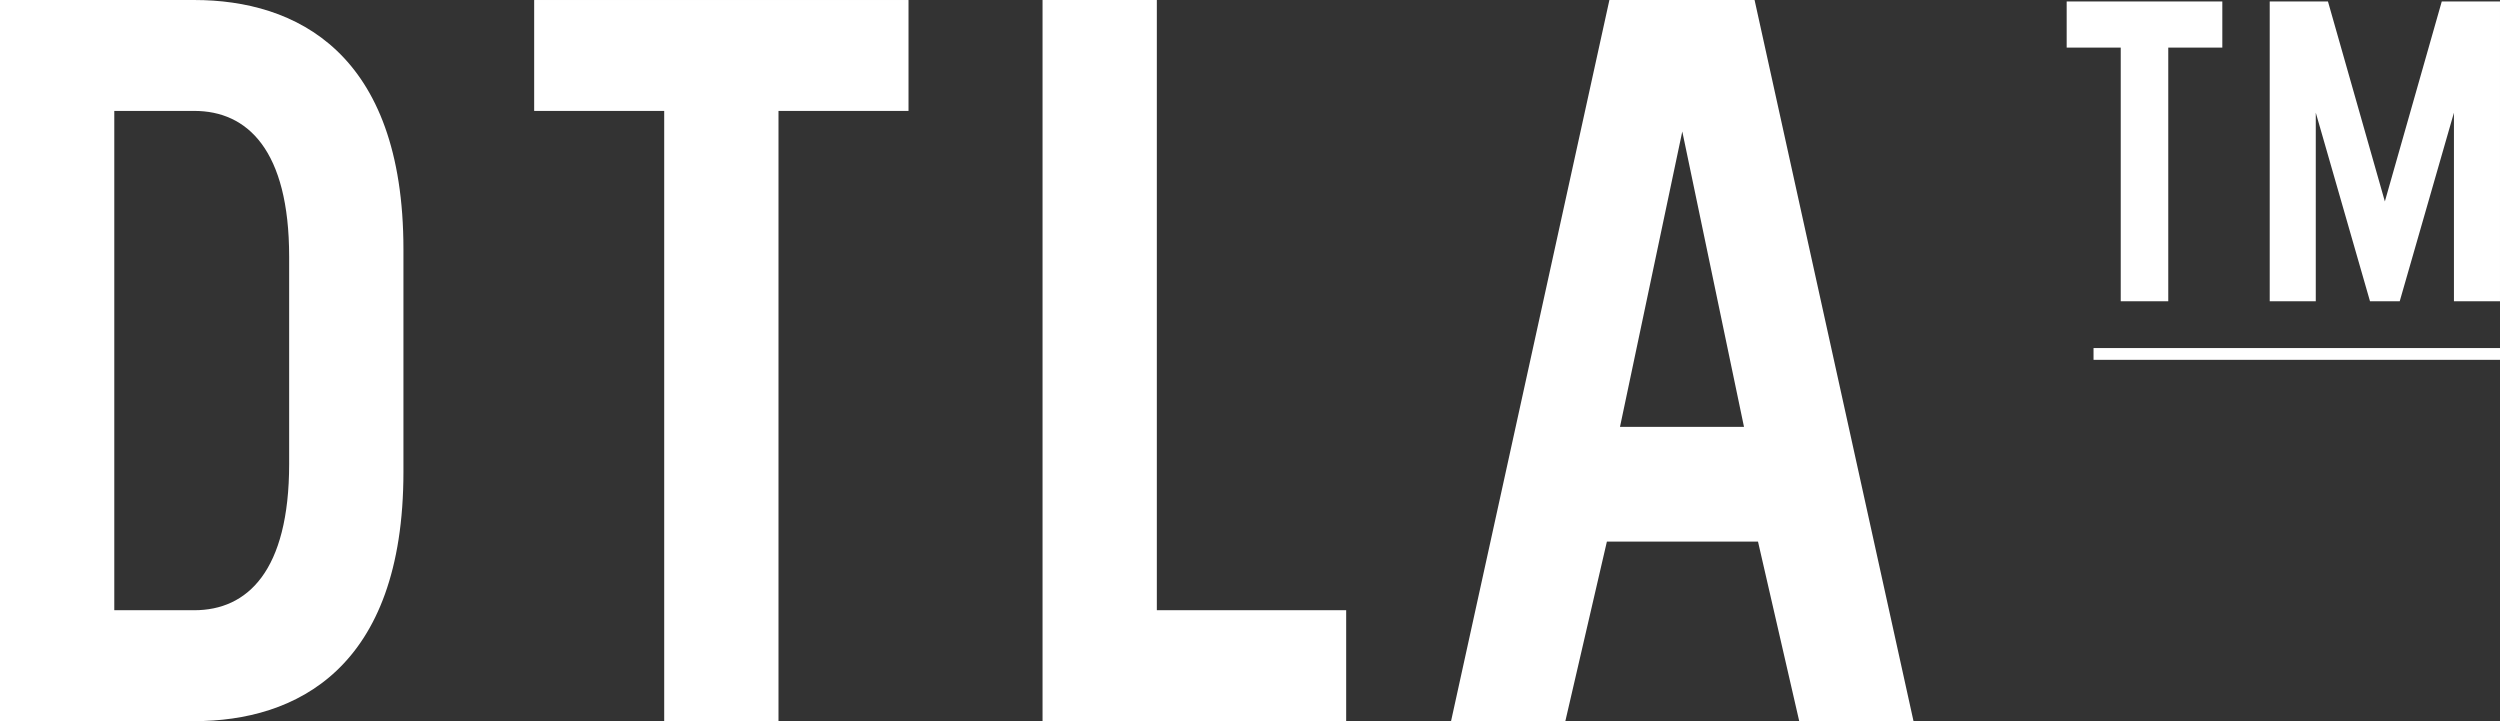
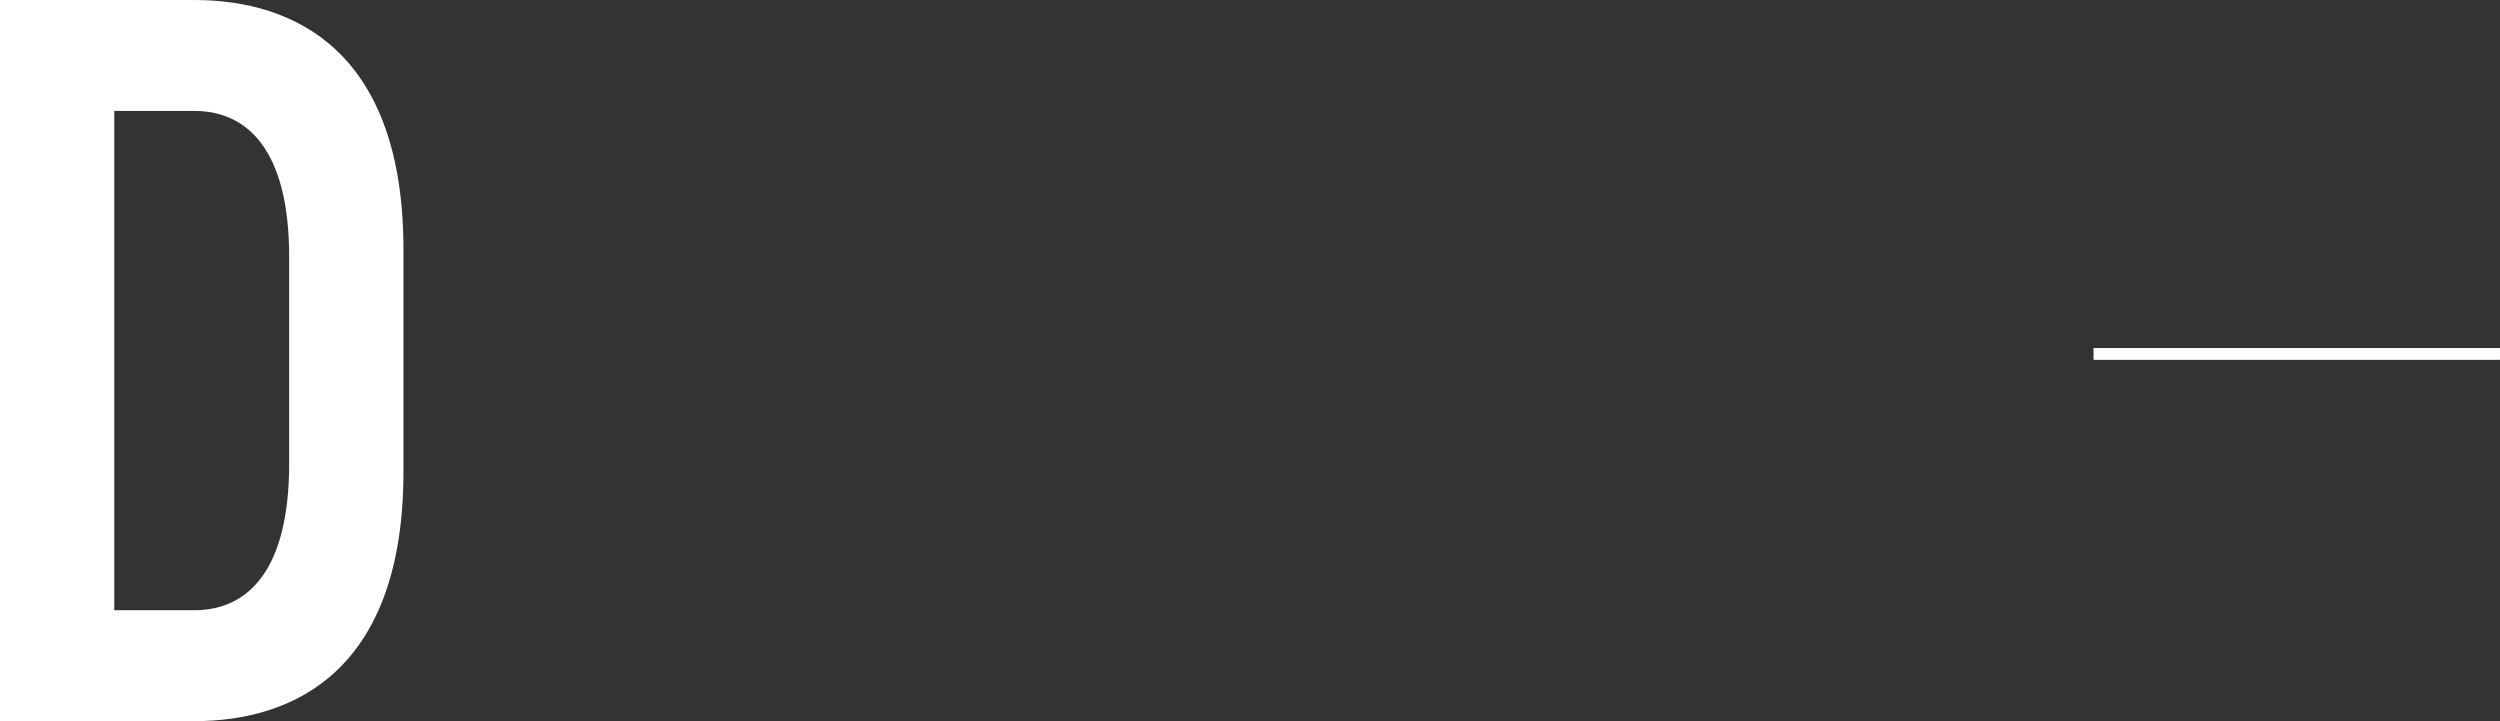
<svg xmlns="http://www.w3.org/2000/svg" version="1.1" width="1109.989" height="320.183" viewBox="0 0 1109.989 320.183" xml:space="preserve">
  <rect x="0" y="0" width="1109.989" height="320.183" fill="#333333" stroke="none" />
  <path fill="#ffffff" d="M86.274,0.004c44.825,0,92.852,23.016,92.852,110.69v98.798c0,87.674-48.027,110.69-92.852,110.69H0V0.004   H86.274z M128.382,113.965c0-47.441-18.621-64.717-42.108-64.717H50.744v221.687h35.531c23.487,0,42.108-17.276,42.108-64.978 V113.965z" />
-   <path fill="#ffffff" d="M403.375,49.248h-57.728v270.935h-50.744V49.248h-57.733V0.004h166.205V49.248z" />
-   <path fill="#ffffff" d="M597.695,270.93v49.248H462.886V0h50.744v270.935L597.695,270.93z" />
-   <path fill="#ffffff" d="M780.546,240.472h-67.096l-18.446,79.71H644.26L714.567,0.004h64.456l70.567,320.178h-50.743   L780.546,240.472z M774.326,189.532L746.928,58.377l-27.659,131.154H774.326z" />
-   <path fill="#ffffff" d="M1084.135,0.647l-25.267,88.789l-25.266-88.791h-25.855v133.13h20.449V50.033l24.08,83.742h13.182   l24.08-83.74v83.74h20.45V0.647H1084.135z M986.701,0.645h-69.108v20.476h24.005v112.654h21.1V21.121h24.004V0.645z" />
  <rect x="929.519" y="154.537" fill="#ffffff" width="180.469" height="5.225" />
</svg>